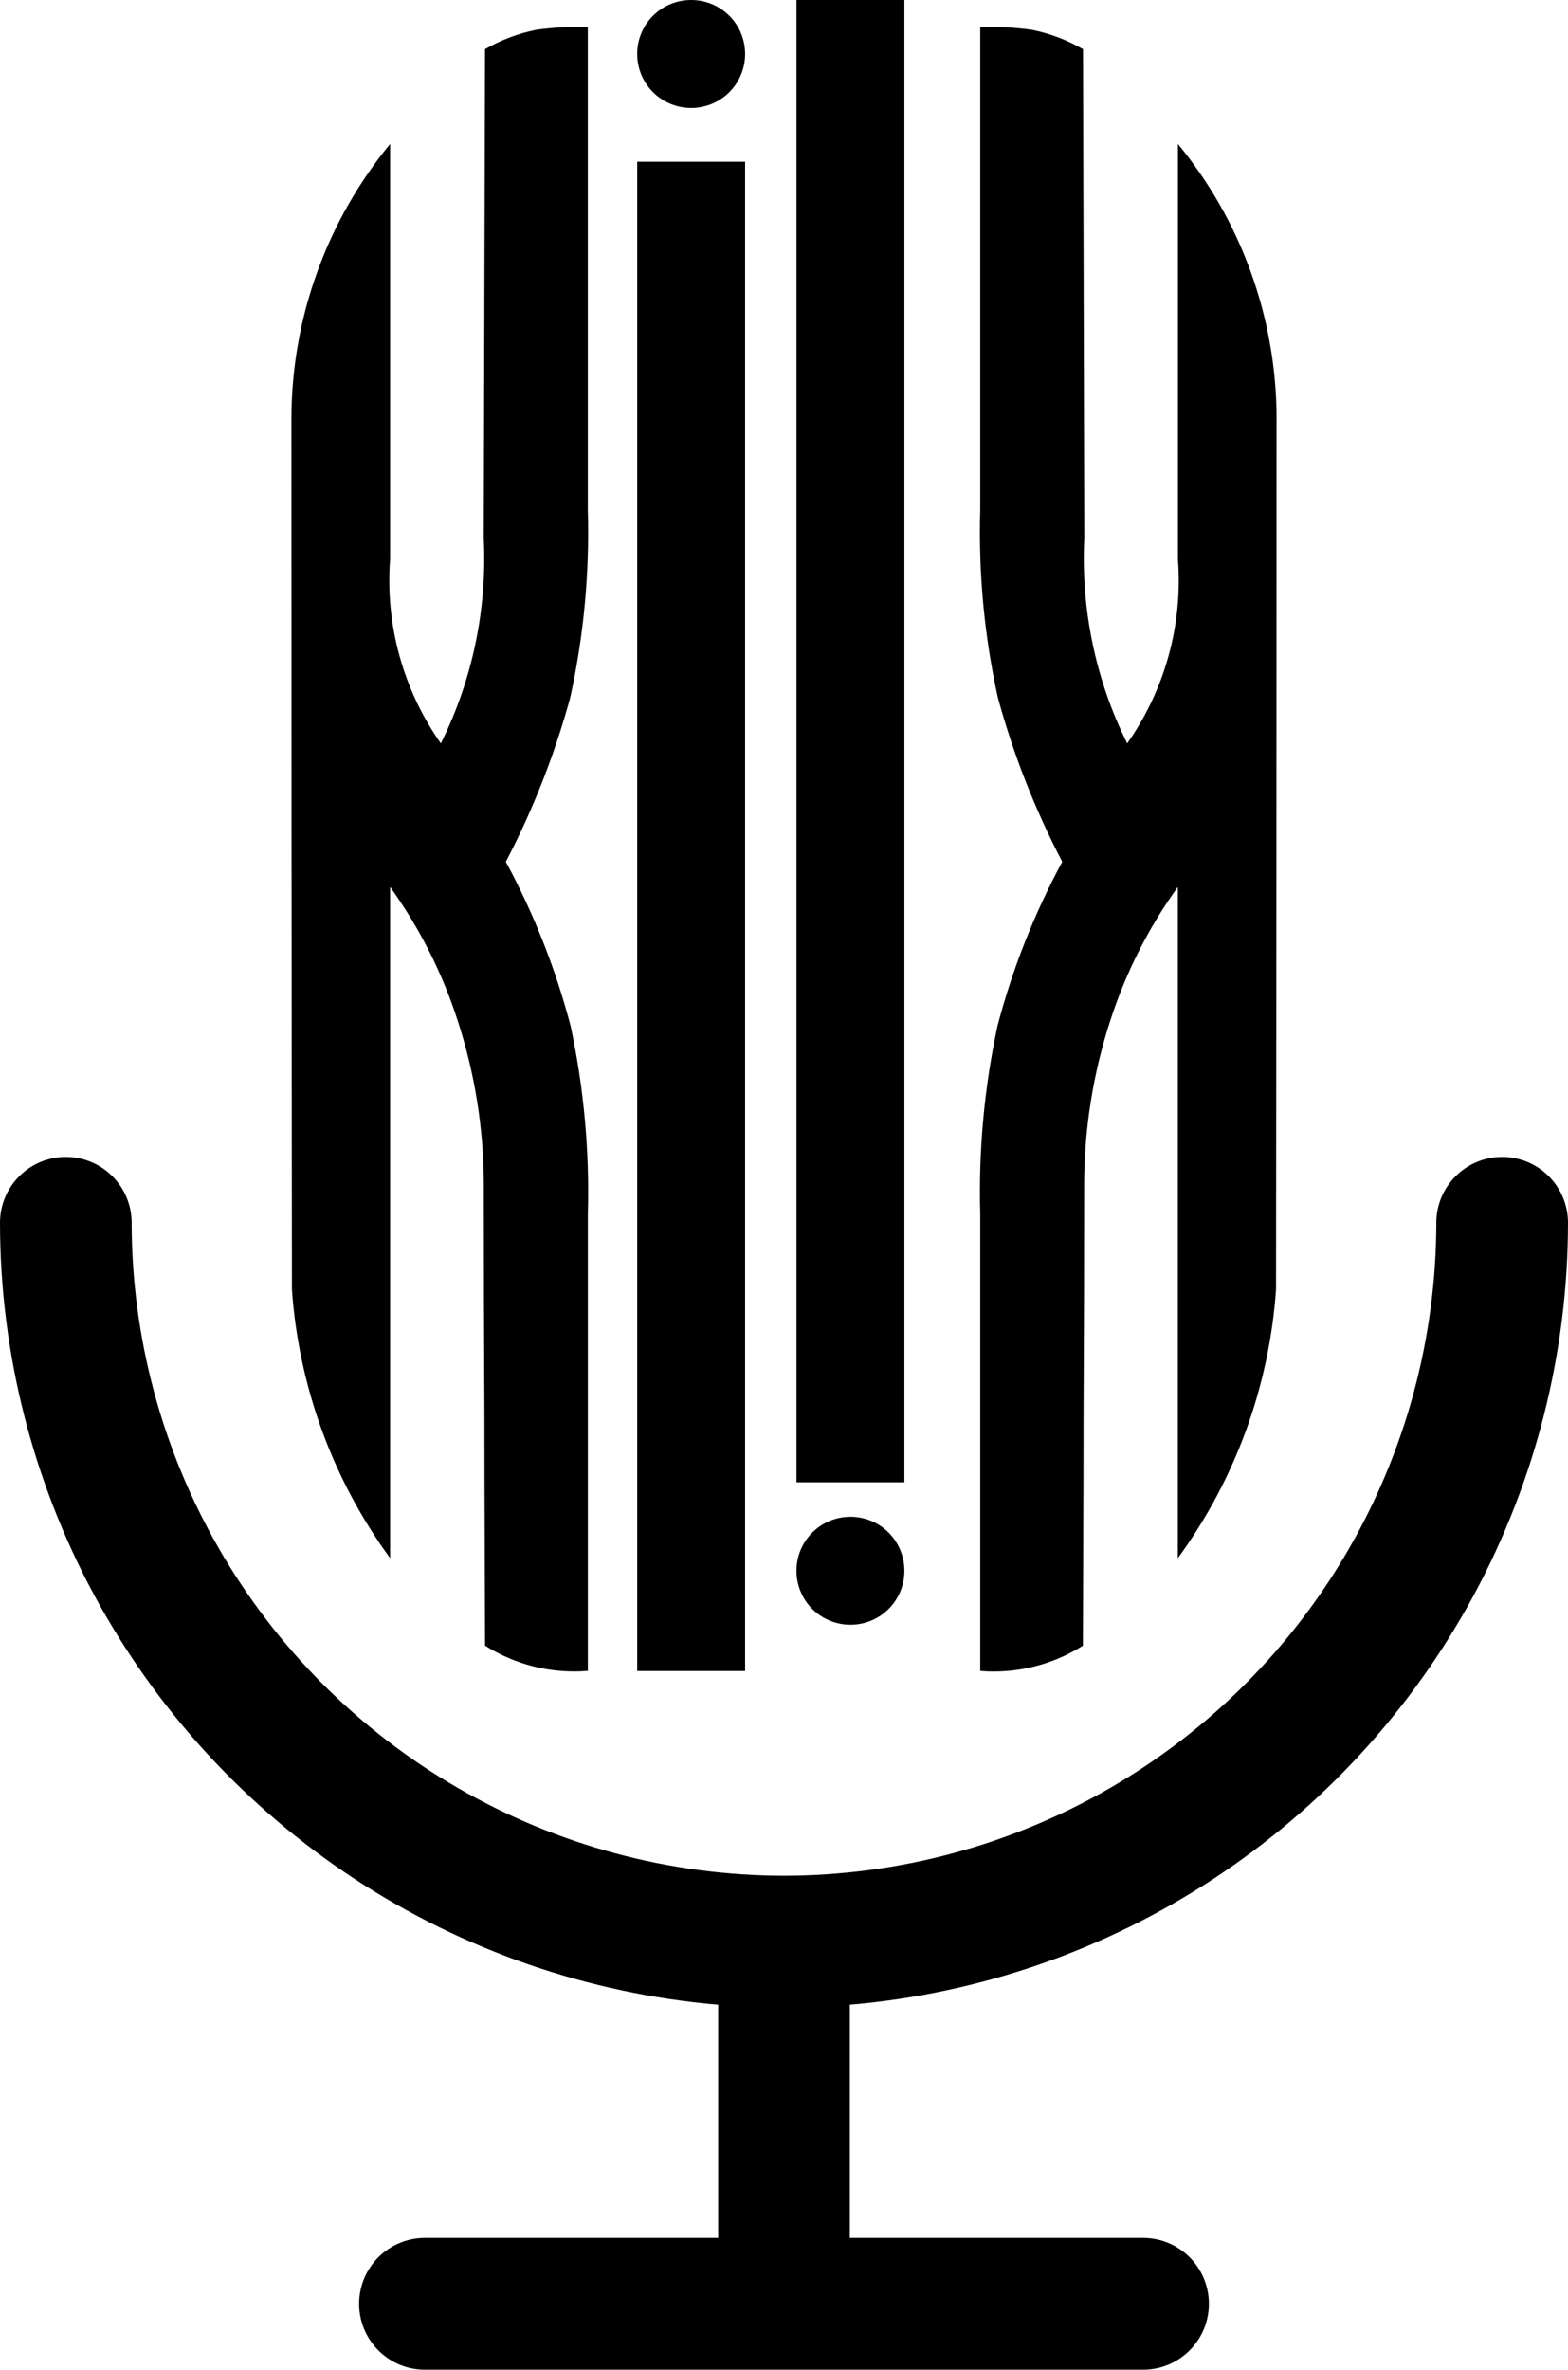
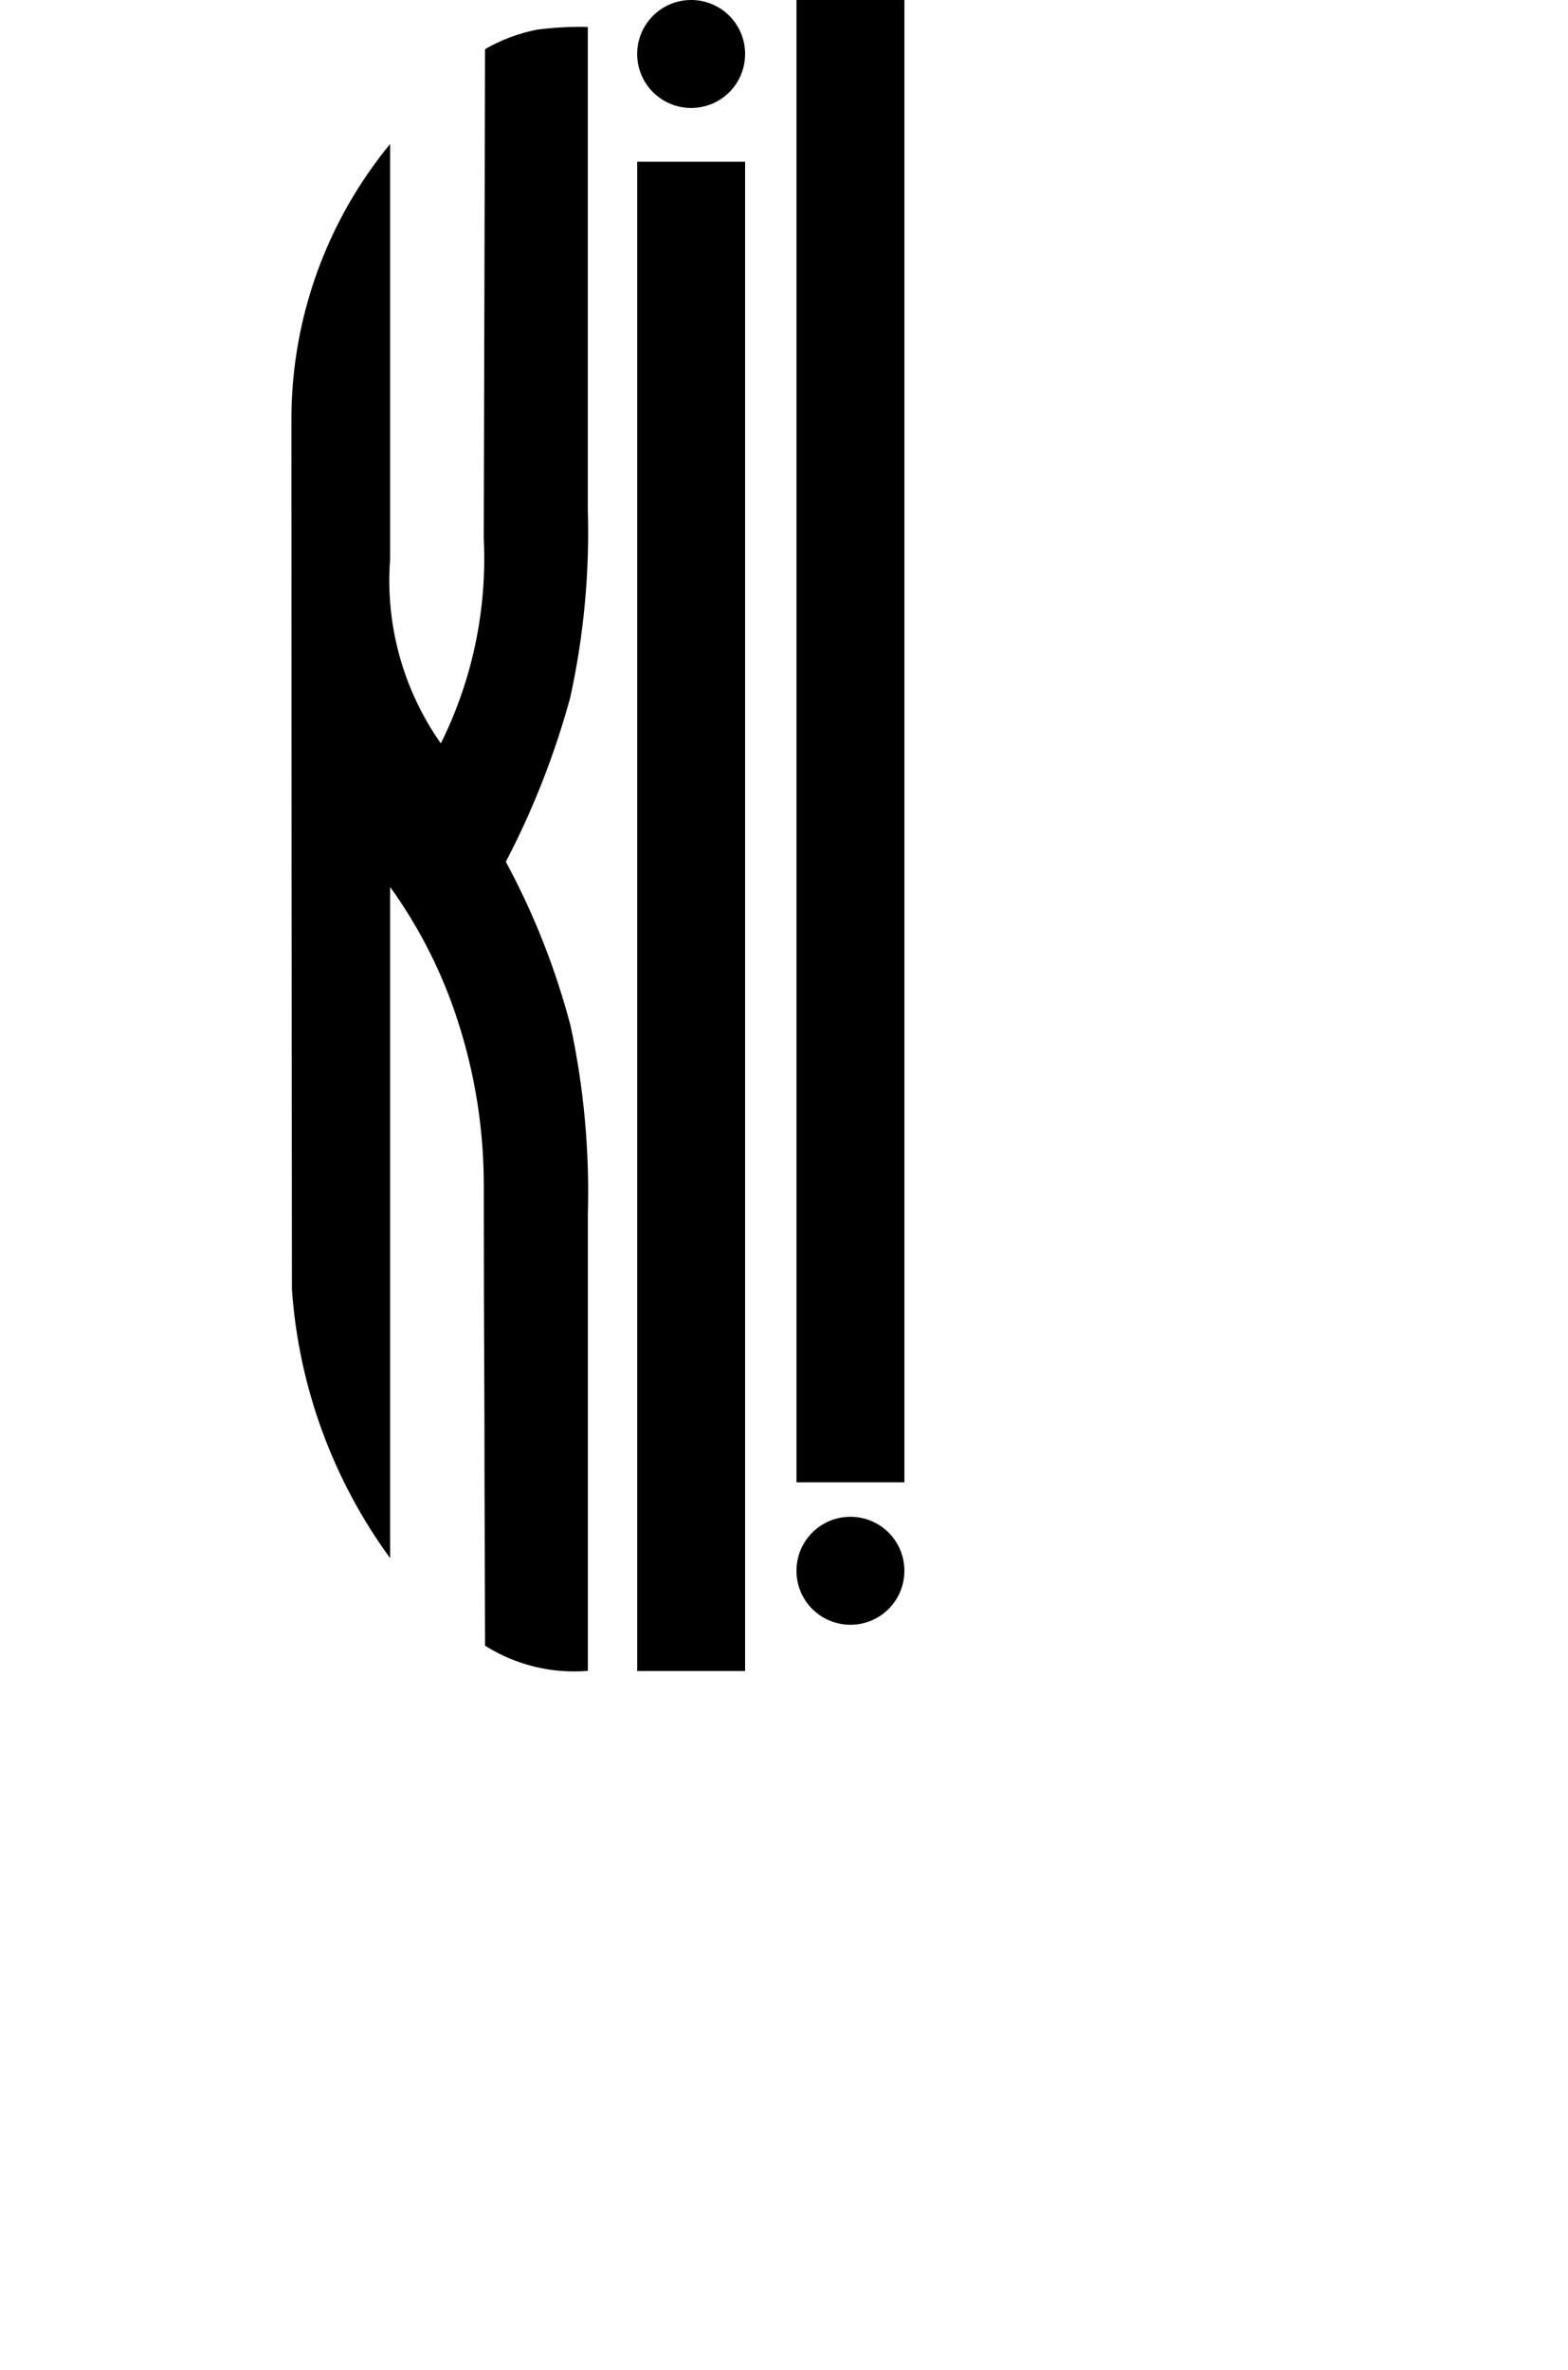
<svg xmlns="http://www.w3.org/2000/svg" id="Logo_Black" data-name="Logo Black" width="36.326" height="54.875" viewBox="0 0 36.326 54.875">
  <defs>
    <clipPath id="clip-path">
      <path id="Path_6399" data-name="Path 6399" d="M14-78.954q0,10.1.012,20.189a11.963,11.963,0,0,0,2.275,6.223V-68.085a11.148,11.148,0,0,1,1.57,3.11,12.3,12.3,0,0,1,.6,3.754q0,2.7.015,5.4c0,1.8.01,3.505.015,5.306a3.865,3.865,0,0,0,2.381.583V-60.513a18.336,18.336,0,0,0-.4-4.355,17.2,17.2,0,0,0-1.5-3.8,19.1,19.1,0,0,0,1.491-3.8,17.827,17.827,0,0,0,.408-4.355V-88a7.582,7.582,0,0,0-1.191.065,3.941,3.941,0,0,0-1.19.449q-.008,2.844-.015,5.672t-.015,5.657a9.606,9.606,0,0,1-.994,4.748,6.55,6.55,0,0,1-1.175-4.268v-9.613A10.033,10.033,0,0,0,14-78.954" transform="translate(-14 88)" clip-rule="evenodd" />
    </clipPath>
    <clipPath id="clip-path-2">
      <path id="Path_6398" data-name="Path 6398" d="M-686-84.985H-86.863V-422H-686Z" transform="translate(686 422)" />
    </clipPath>
    <clipPath id="clip-path-3">
-       <path id="Path_6402" data-name="Path 6402" d="M46.865-78.954q0,10.1-.012,20.189a11.963,11.963,0,0,1-2.275,6.223V-68.085a11.148,11.148,0,0,0-1.57,3.11,12.3,12.3,0,0,0-.6,3.754q0,2.7-.015,5.4c0,1.8-.01,3.505-.015,5.306A3.865,3.865,0,0,1,40-49.93V-60.513a18.336,18.336,0,0,1,.4-4.355,17.2,17.2,0,0,1,1.5-3.8,19.1,19.1,0,0,1-1.491-3.8A17.827,17.827,0,0,1,40-76.826V-88a7.582,7.582,0,0,1,1.191.065,3.941,3.941,0,0,1,1.19.449q.008,2.844.015,5.672t.015,5.657a9.606,9.606,0,0,0,.994,4.748,6.55,6.55,0,0,0,1.175-4.268v-9.613a10.033,10.033,0,0,1,2.286,6.335" transform="translate(-40 88)" clip-rule="evenodd" />
-     </clipPath>
+       </clipPath>
    <clipPath id="clip-path-5">
      <path id="Path_6405" data-name="Path 6405" d="M28.248-86.5A1.248,1.248,0,0,0,29.5-87.752,1.248,1.248,0,0,0,28.248-89,1.248,1.248,0,0,0,27-87.752,1.248,1.248,0,0,0,28.248-86.5Z" transform="translate(-27 89)" clip-rule="evenodd" />
    </clipPath>
    <clipPath id="clip-path-7">
      <path id="Path_6407" data-name="Path 6407" d="M27-48.05h2.5V-83H27Z" transform="translate(-27 83)" />
    </clipPath>
    <clipPath id="clip-path-8">
      <path id="Path_6410" data-name="Path 6410" d="M34.248-32A1.248,1.248,0,0,0,33-30.752,1.248,1.248,0,0,0,34.248-29.5,1.248,1.248,0,0,0,35.5-30.752,1.248,1.248,0,0,0,34.248-32Z" transform="translate(-33 32)" clip-rule="evenodd" />
    </clipPath>
    <clipPath id="clip-path-10">
      <path id="Path_6413" data-name="Path 6413" d="M35.5-54.674H33V-89h2.5Z" transform="translate(-33 89)" clip-rule="evenodd" />
    </clipPath>
    <clipPath id="clip-path-12">
      <path id="Path_6416" data-name="Path 6416" d="M39.326-43.474A1.526,1.526,0,0,0,37.8-45a1.526,1.526,0,0,0-1.525,1.526,15.133,15.133,0,0,1-15.112,15.12A15.134,15.134,0,0,1,6.05-43.474,1.526,1.526,0,0,0,4.525-45,1.526,1.526,0,0,0,3-43.474,18.192,18.192,0,0,0,19.638-25.367v5.4H12.844a1.526,1.526,0,0,0-1.525,1.526,1.526,1.526,0,0,0,1.525,1.526H29.482a1.526,1.526,0,0,0,1.525-1.526,1.526,1.526,0,0,0-1.525-1.526H22.688v-5.4A18.192,18.192,0,0,0,39.326-43.474Z" transform="translate(-3 45)" />
    </clipPath>
    <clipPath id="clip-path-13">
-       <path id="Path_6415" data-name="Path 6415" d="M-686-84.985H-94.938V-422H-686Z" transform="translate(686 422)" />
-     </clipPath>
+       </clipPath>
  </defs>
  <g id="Group_10494" data-name="Group 10494" transform="translate(6.751 0.624)" clip-path="url(#clip-path)">
    <g id="Group_10493" data-name="Group 10493" transform="translate(-436.871 -208.45)" clip-path="url(#clip-path-2)">
      <path id="Path_6397" data-name="Path 6397" d="M9-93H22.106v44.311H9Z" transform="translate(424.75 298.329)" />
    </g>
  </g>
  <g id="Group_10496" data-name="Group 10496" transform="translate(22.709 0.624)" clip-path="url(#clip-path-3)">
    <g id="Group_10495" data-name="Group 10495" transform="translate(-453.098 -208.45)" clip-path="url(#clip-path-2)">
      <path id="Path_6400" data-name="Path 6400" d="M35-48.689H48.106V-93H35Z" transform="translate(414.977 298.329)" />
    </g>
  </g>
  <g id="Group_10498" data-name="Group 10498" transform="translate(14.762)" clip-path="url(#clip-path-5)">
    <g id="Group_10497" data-name="Group 10497" transform="translate(-444.984 -207.826)" clip-path="url(#clip-path-2)">
      <path id="Path_6403" data-name="Path 6403" d="M22-94h8.737v8.737H22Z" transform="translate(419.864 298.705)" />
    </g>
  </g>
  <g id="Group_10499" data-name="Group 10499" transform="translate(14.762 3.745)" clip-path="url(#clip-path-7)">
    <path id="Path_6406" data-name="Path 6406" d="M22-88h8.737v41.191H22Z" transform="translate(-25.121 84.879)" />
  </g>
  <g id="Group_10501" data-name="Group 10501" transform="translate(18.452 35.124)" clip-path="url(#clip-path-8)">
    <g id="Group_10500" data-name="Group 10500" transform="translate(-448.729 -243.4)" clip-path="url(#clip-path-2)">
      <path id="Path_6408" data-name="Path 6408" d="M36.737-28.263H28V-37h8.737Z" transform="translate(417.608 277.279)" />
    </g>
  </g>
  <g id="Group_10503" data-name="Group 10503" transform="translate(18.452)" clip-path="url(#clip-path-10)">
    <g id="Group_10502" data-name="Group 10502" transform="translate(-448.729 -207.826)" clip-path="url(#clip-path-2)">
      <path id="Path_6411" data-name="Path 6411" d="M36.737-53.433H28V-94h8.737Z" transform="translate(417.608 298.705)" />
    </g>
  </g>
  <g id="Group_10505" data-name="Group 10505" transform="translate(0 26.79)" clip-path="url(#clip-path-12)">
    <g id="Group_10504" data-name="Group 10504" transform="translate(-424.21 -235.286)" clip-path="url(#clip-path-13)">
      <path id="Path_6414" data-name="Path 6414" d="M-2-50H40.483v34.326H-2Z" transform="translate(423.132 282.166)" />
    </g>
  </g>
</svg>